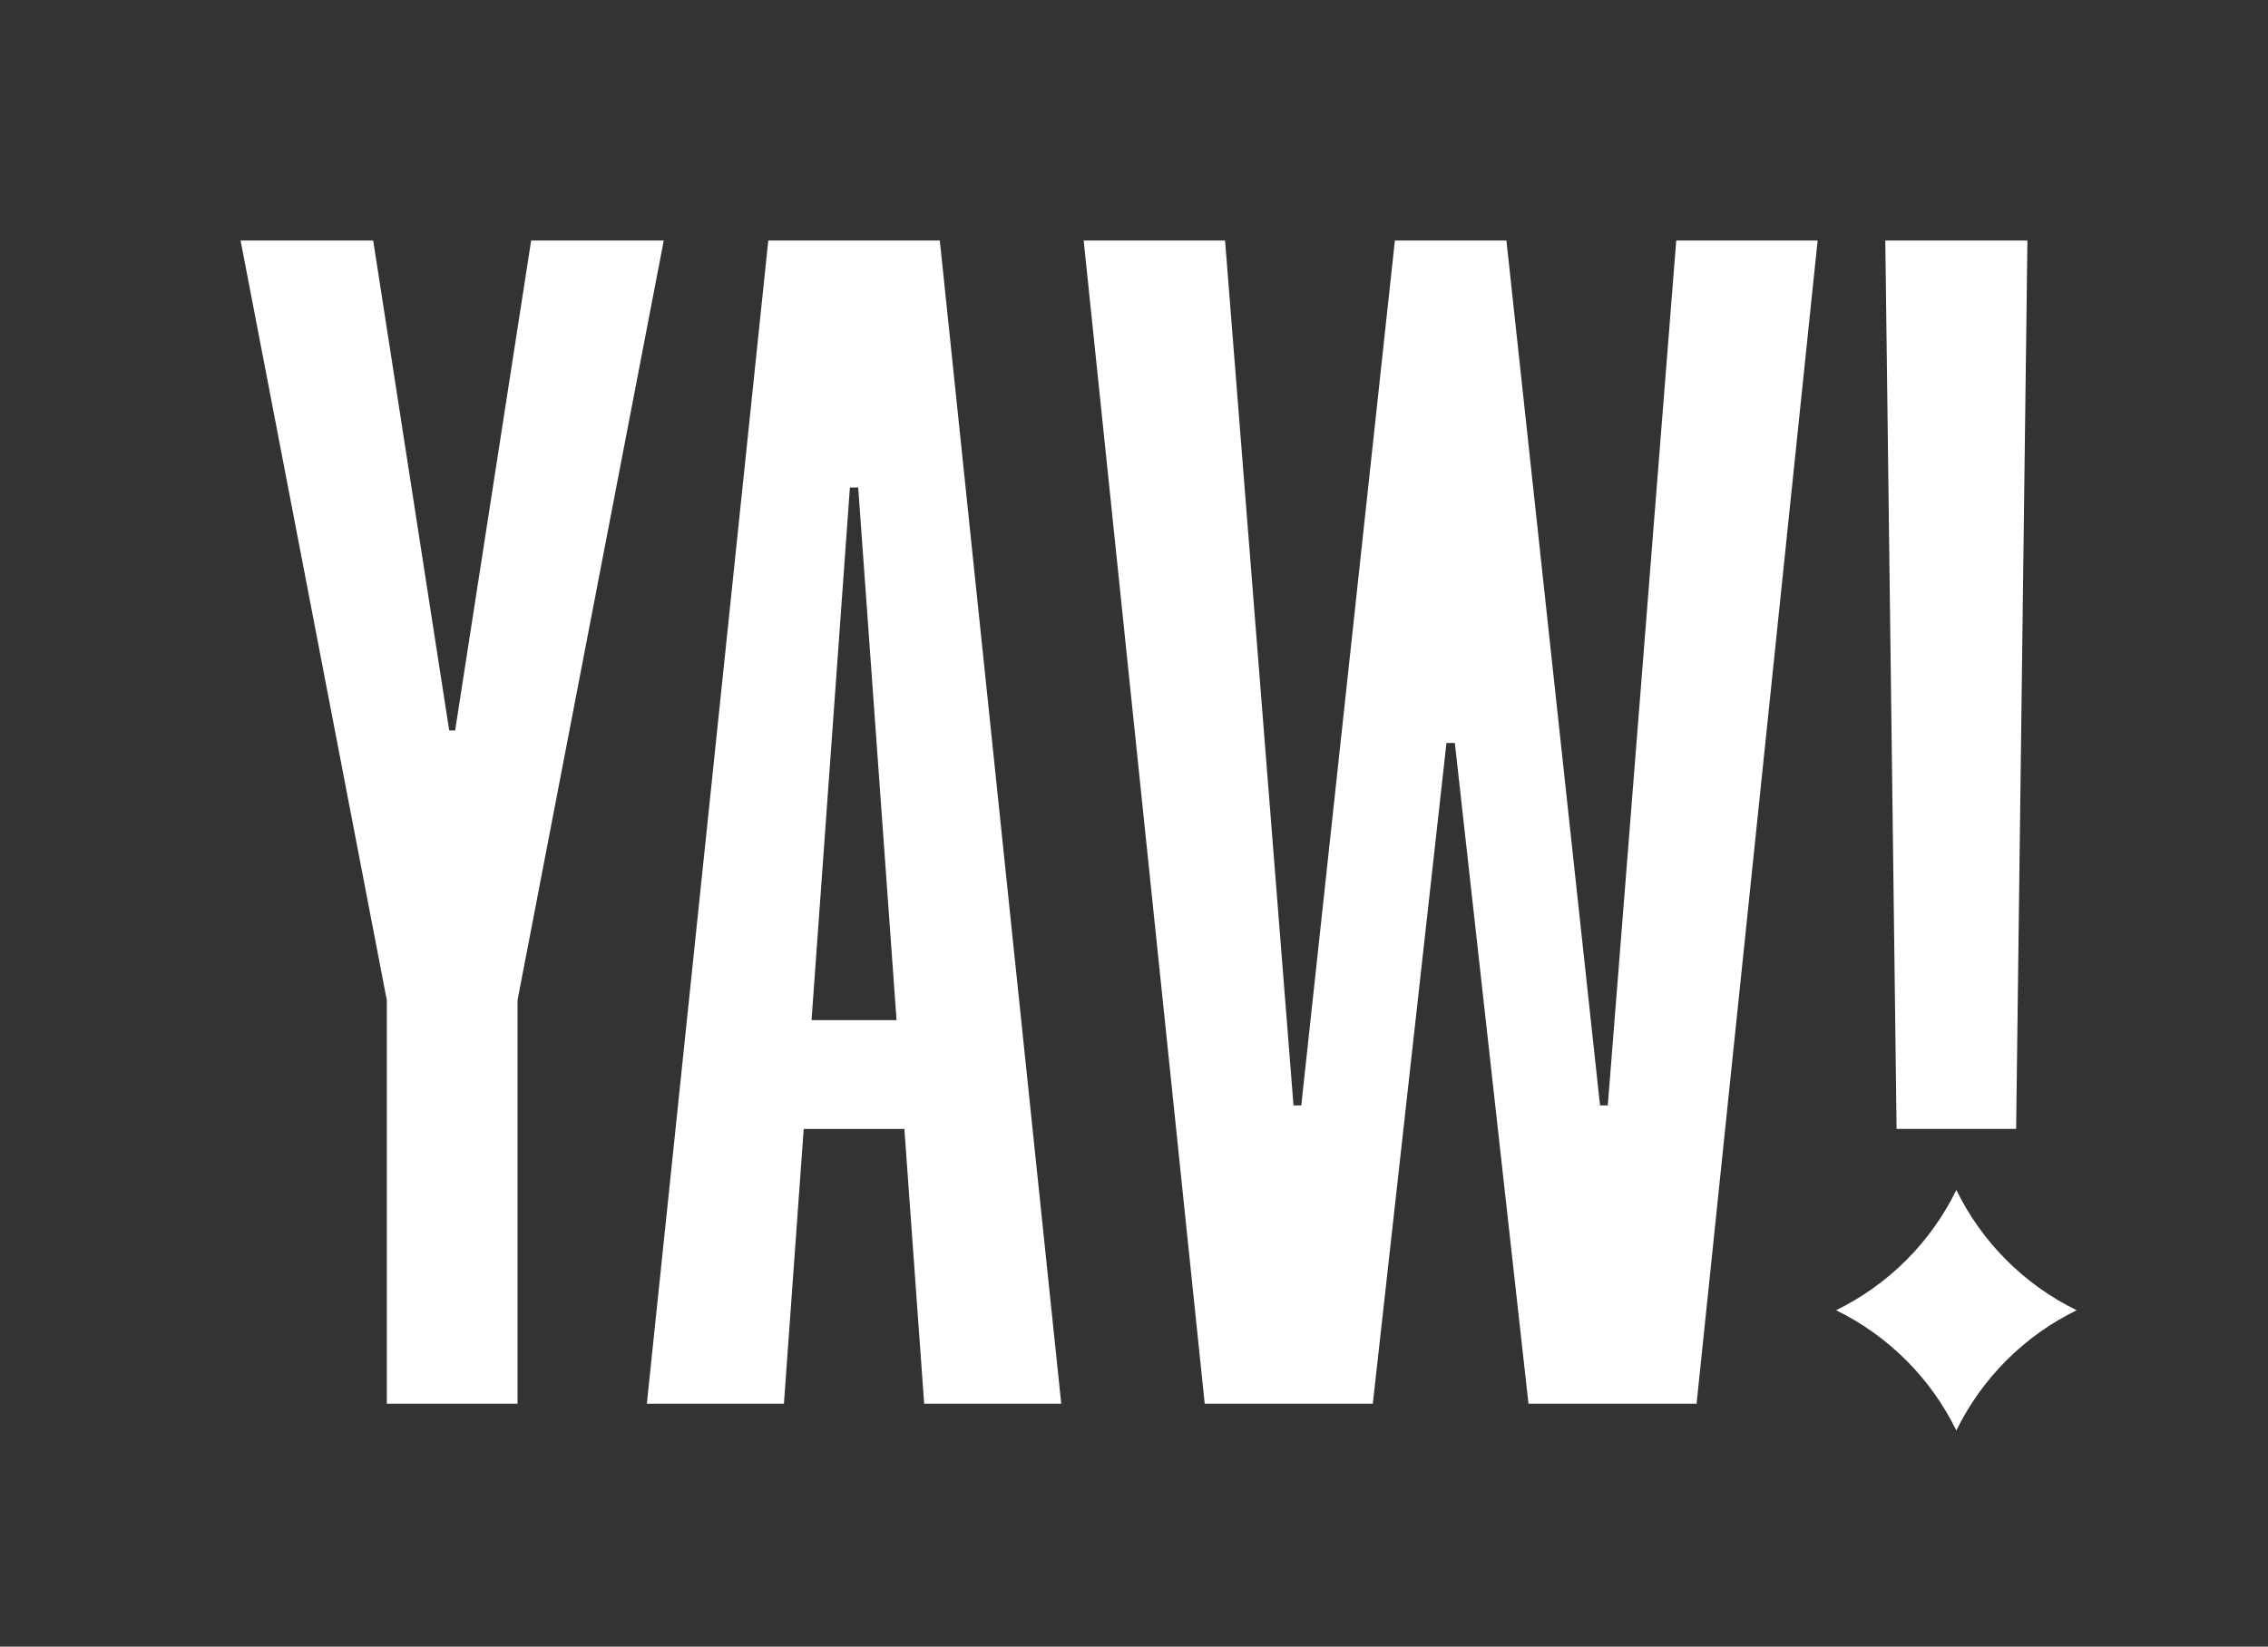
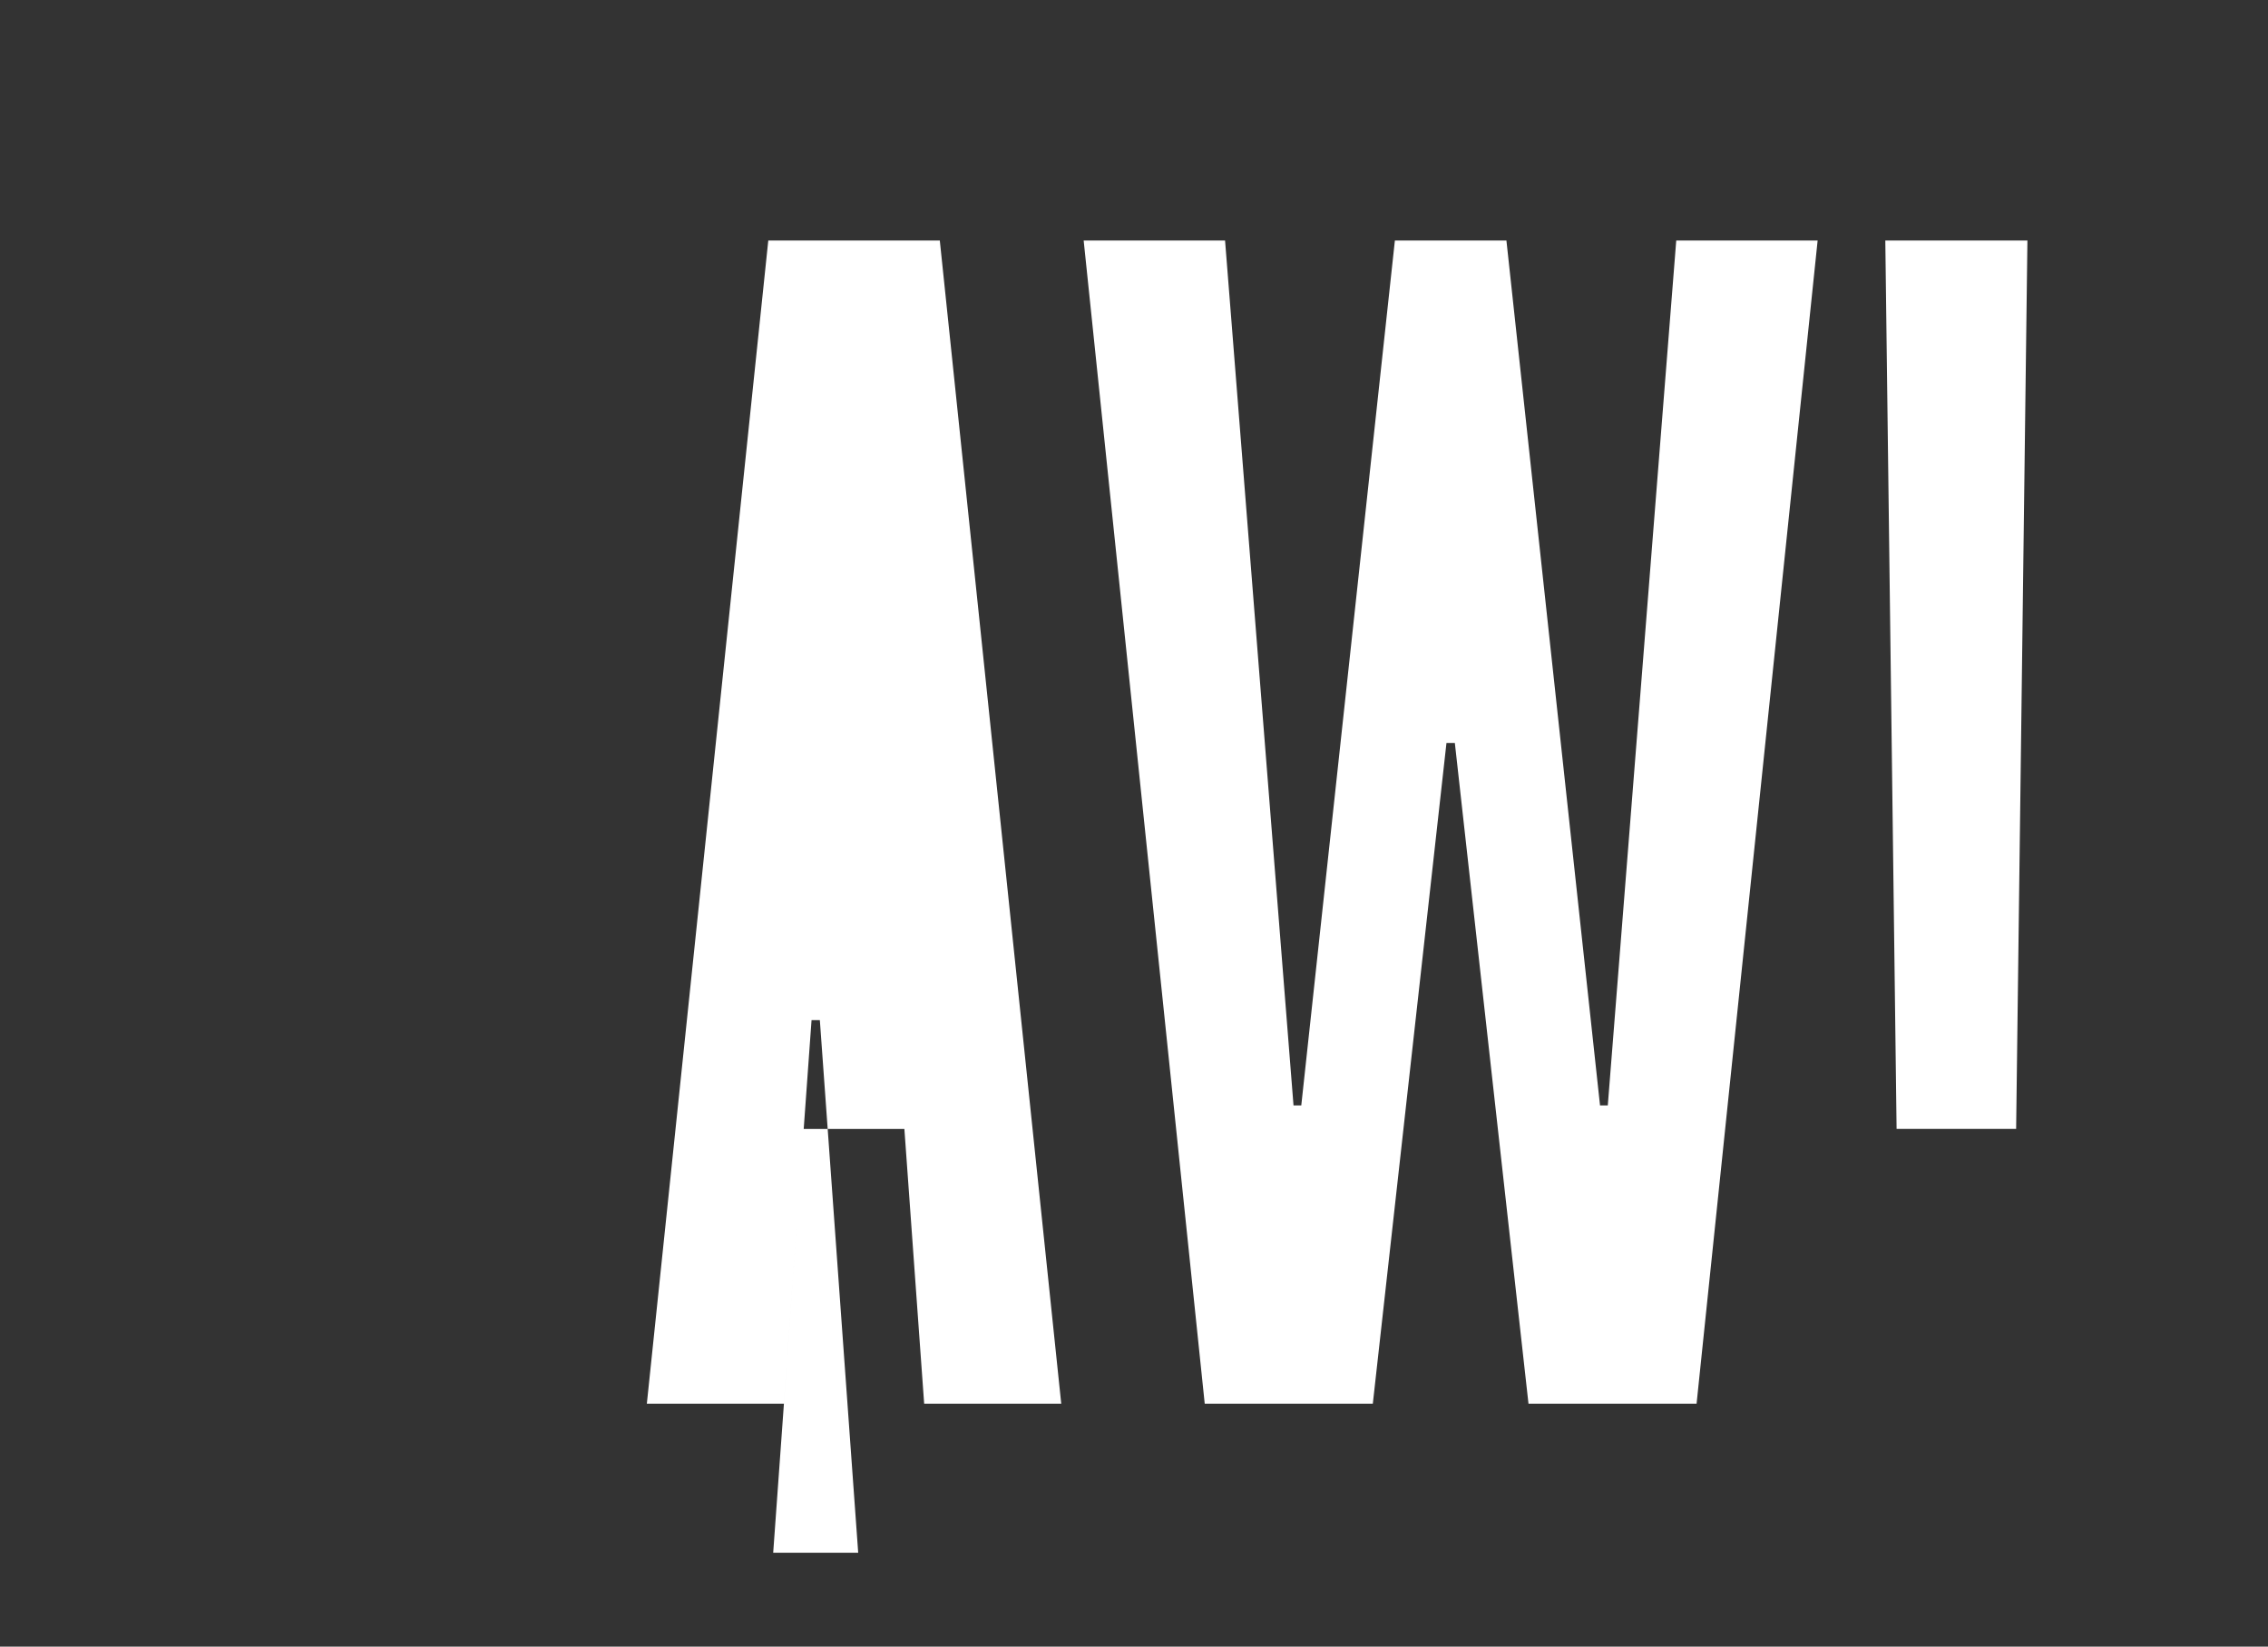
<svg xmlns="http://www.w3.org/2000/svg" viewBox="0 0 2344.15 1702.41" height="1702.41" width="2344.15" data-name="Layer 1" id="Layer_1">
  <rect x="0" y="0" width="2344.15" height="1702.41" fill="#333333" stroke="none" />
-   <path fill="#fff" d="M2073.83,1302.83c-21.77-21.77-38.98-46.35-51.79-72.54-12.81,26.19-30.02,50.77-51.79,72.54-21.77,21.77-46.35,38.98-72.54,51.79,26.19,12.81,50.77,30.02,72.54,51.79,21.77,21.77,38.99,46.35,51.79,72.54,12.81-26.19,30.03-50.77,51.79-72.54,21.77-21.77,46.35-38.98,72.54-51.79-26.19-12.81-50.77-30.03-72.54-51.79Z" />
  <polygon fill="#fff" points="2083.83 1167.14 2095.49 248.67 1948.61 248.67 1960.27 1167.14 2083.83 1167.14" />
-   <polygon fill="#fff" points="548.99 248.66 470.43 755.16 464.28 755.16 385.72 248.66 248.66 248.66 399.8 1034.03 399.8 1451.26 534.91 1451.26 534.91 1034.03 686.05 248.66 548.99 248.66" />
  <polygon fill="#fff" points="1661.77 1142.9 1653.75 1142.9 1557 248.66 1441.72 248.66 1344.97 1142.9 1336.95 1142.9 1266.19 248.66 1120.05 248.66 1245.18 1451.26 1418.91 1451.26 1495.03 768.16 1503.69 768.16 1579.81 1451.26 1753.54 1451.26 1878.66 248.66 1732.53 248.66 1661.77 1142.9" />
-   <path fill="#fff" d="M794.08,248.66l-125.52,1202.6h141.68l20.45-284.03h104.06l20.45,284.03h141.68l-125.52-1202.6h-177.28ZM838.79,1054.69l39.64-550.65h8.58l39.64,550.65h-87.86Z" />
+   <path fill="#fff" d="M794.08,248.66l-125.52,1202.6h141.68l20.45-284.03h104.06l20.45,284.03h141.68l-125.52-1202.6h-177.28ZM838.79,1054.69h8.58l39.64,550.65h-87.86Z" />
</svg>